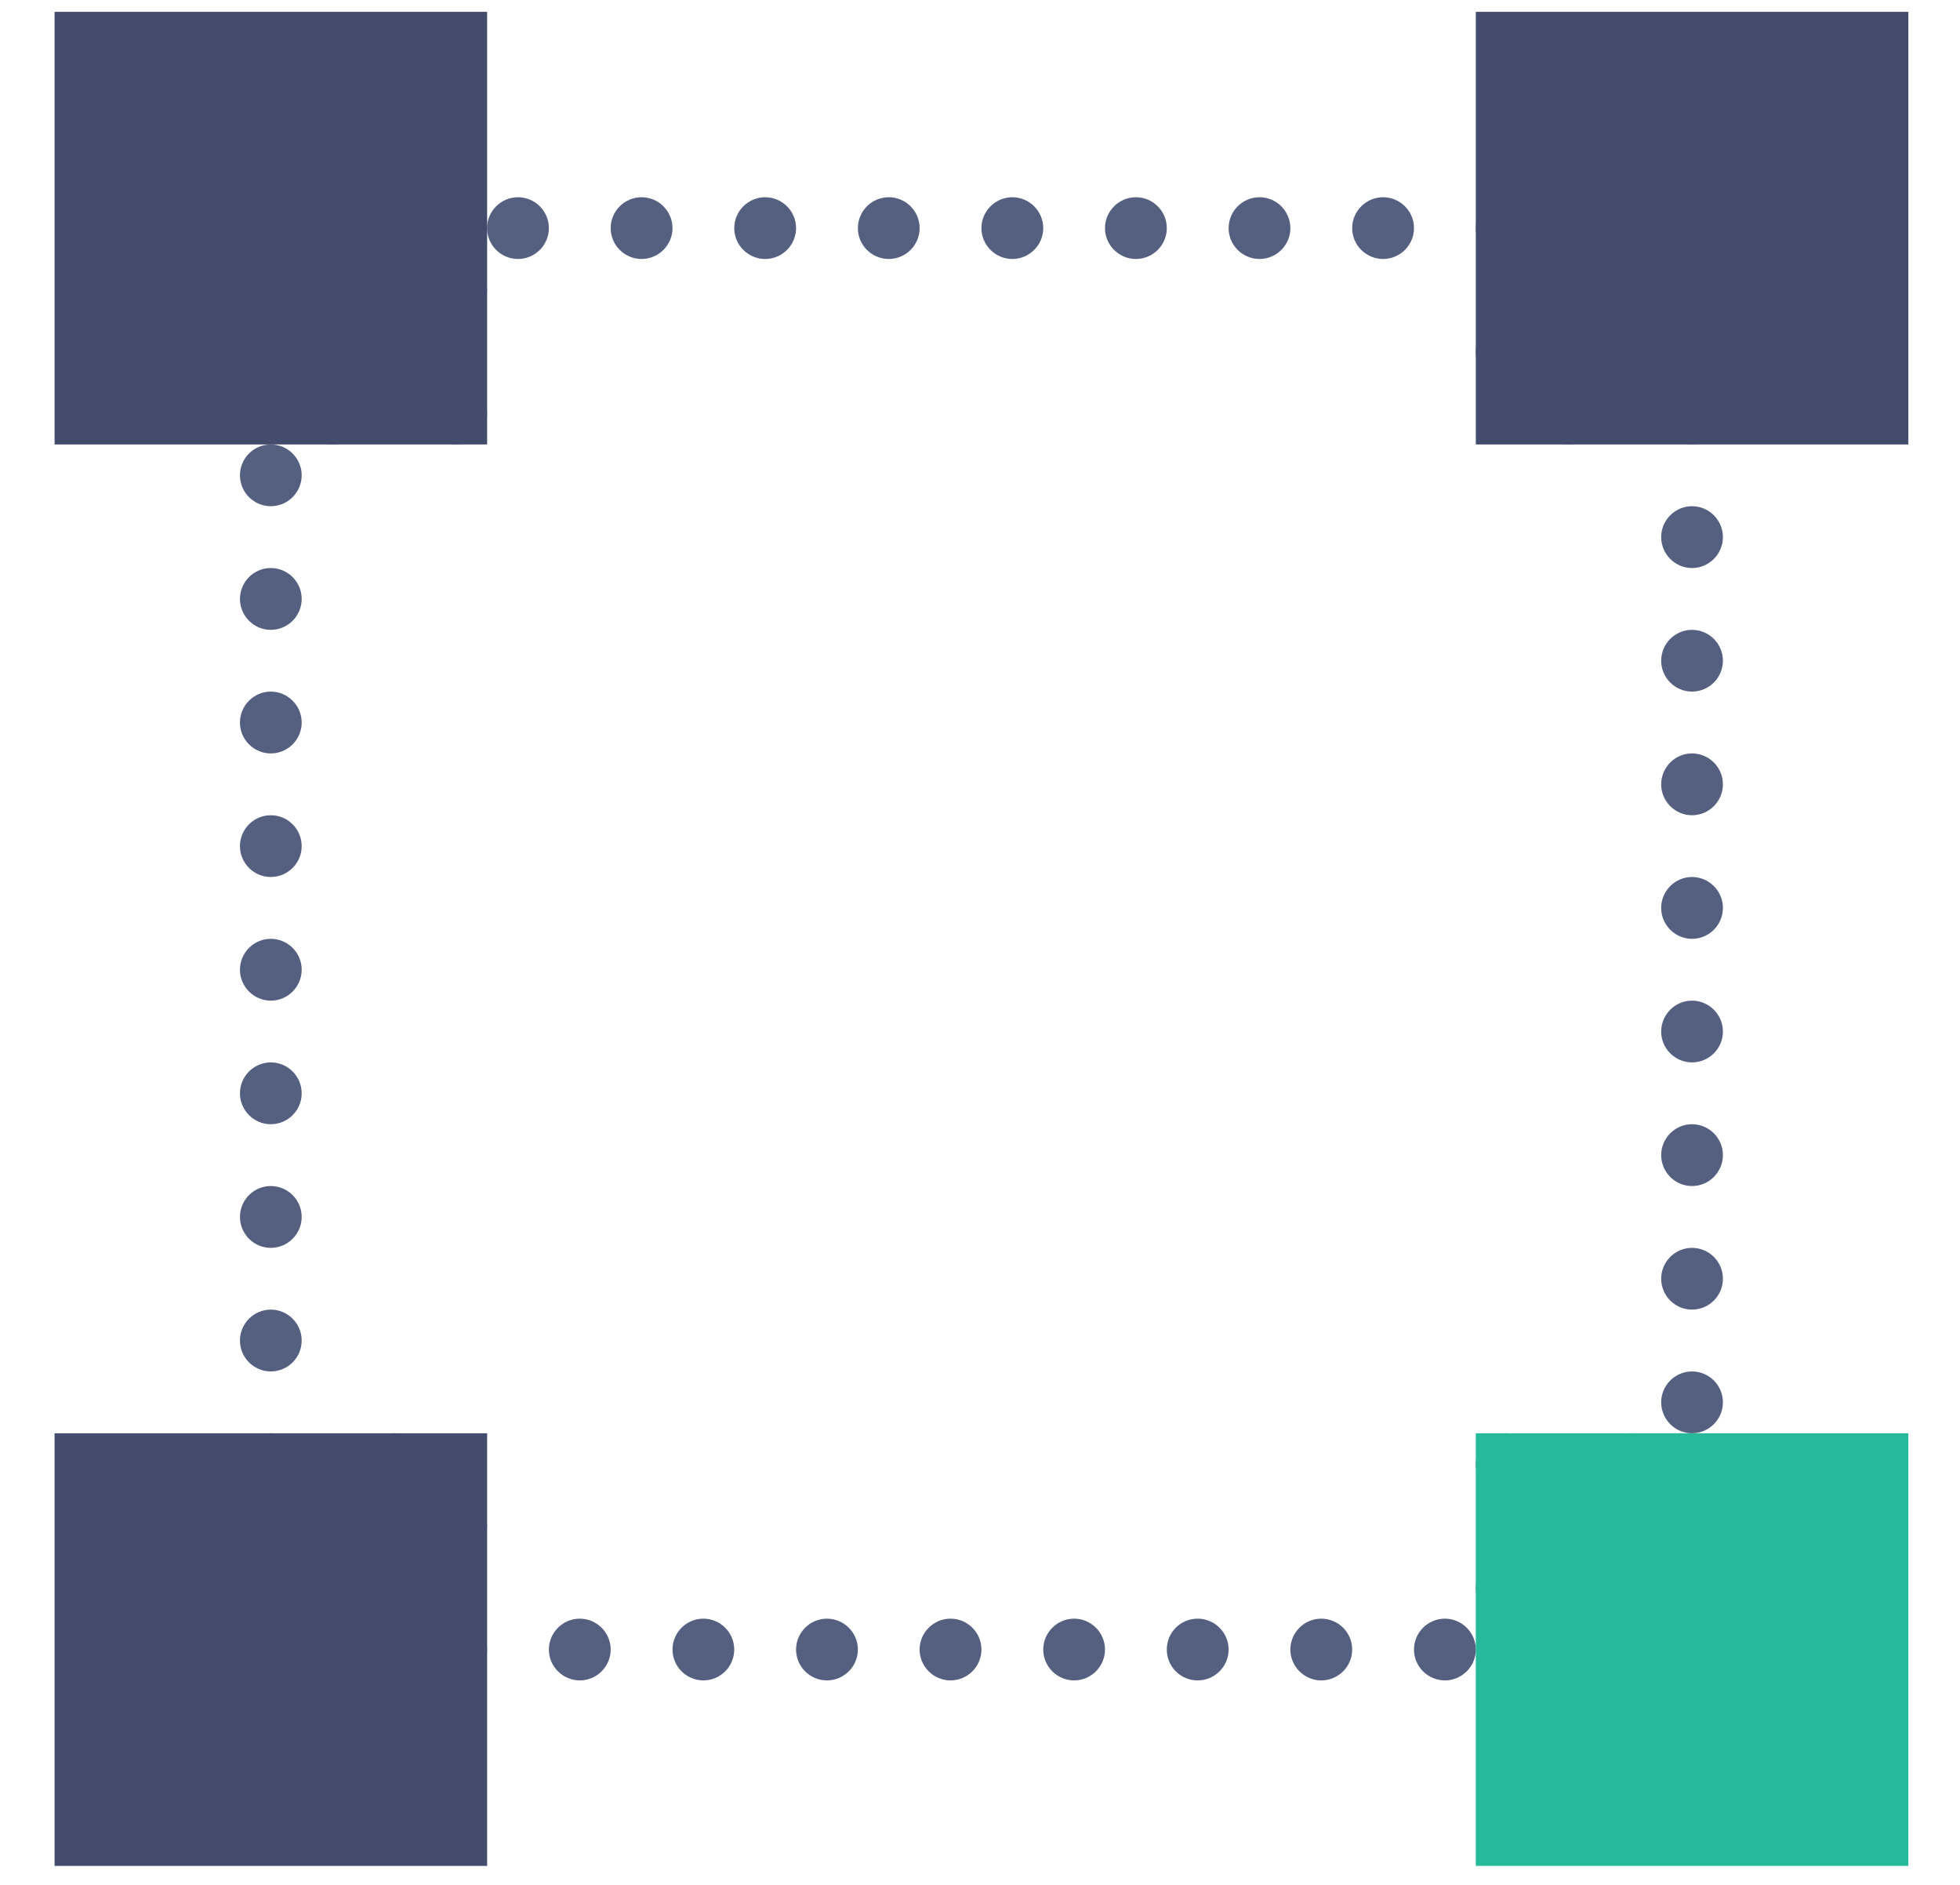
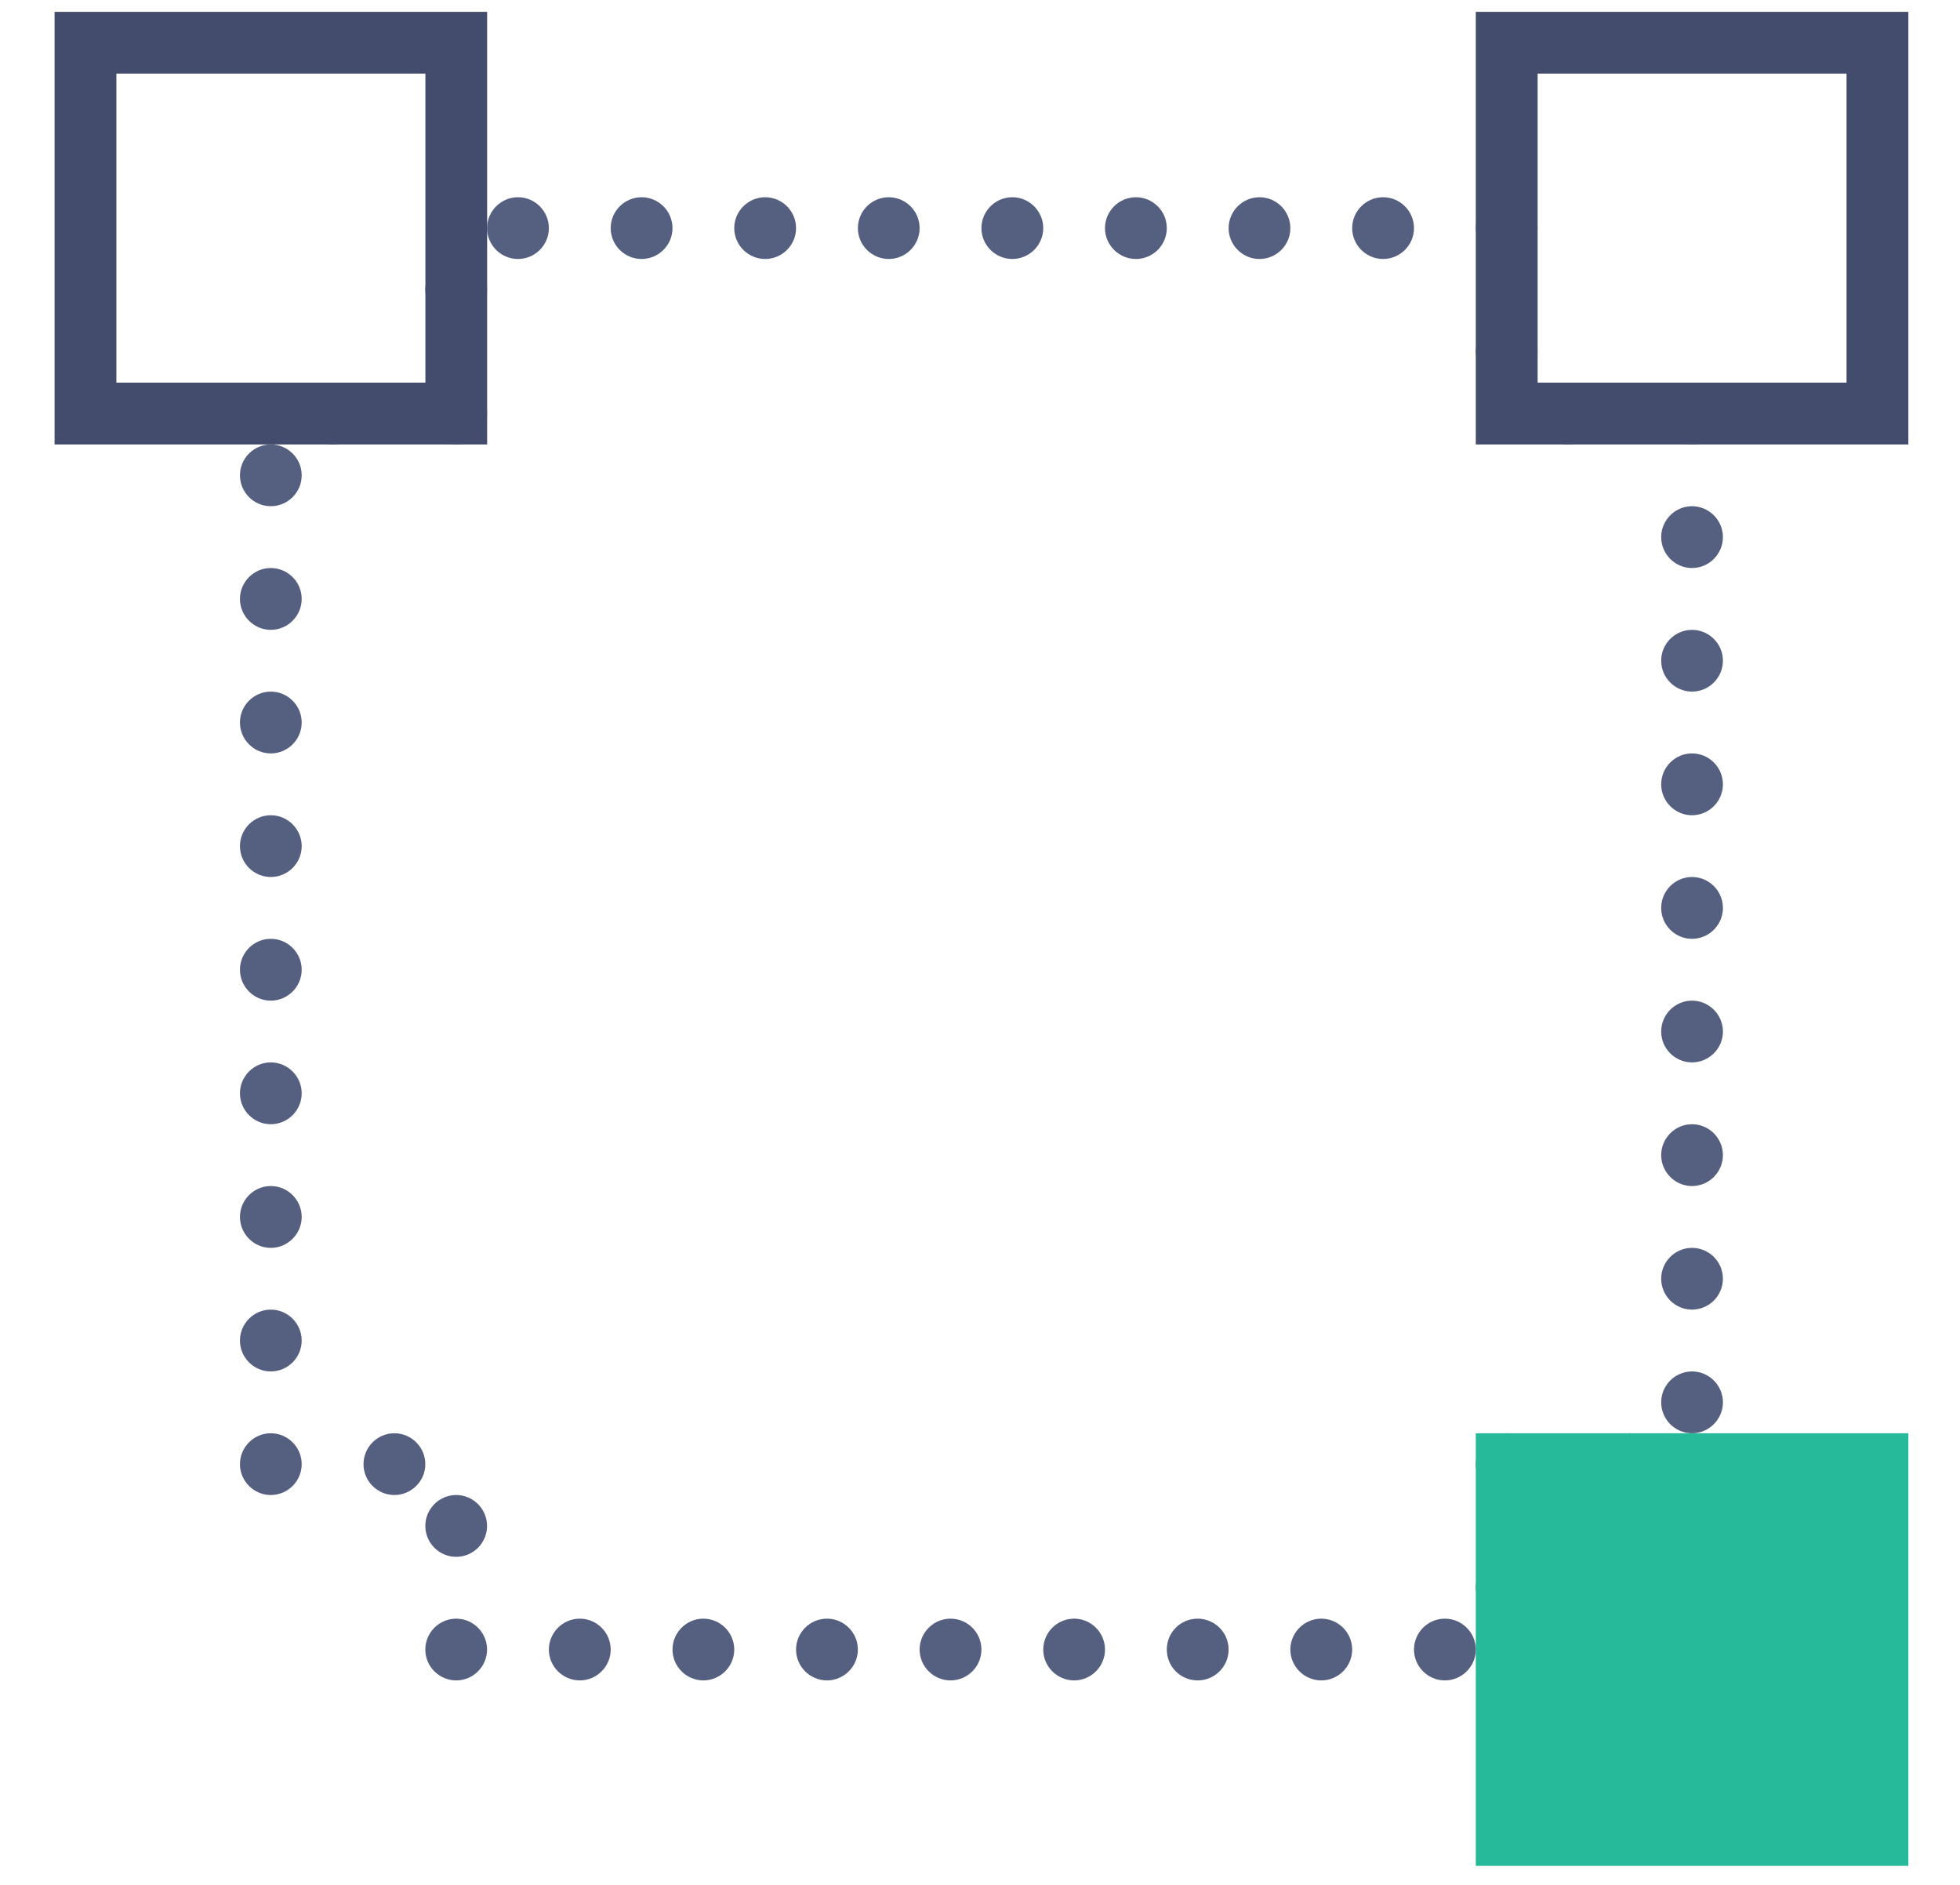
<svg xmlns="http://www.w3.org/2000/svg" width="26" height="25" viewBox="0 0 26 25" fill="none">
  <path d="M18.757 21.879C18.757 21.653 18.941 21.469 19.167 21.469C19.392 21.469 19.577 21.653 19.577 21.879C19.577 22.104 19.392 22.288 19.167 22.288C18.941 22.288 18.757 22.104 18.757 21.879ZM17.117 21.879C17.117 21.653 17.302 21.469 17.527 21.469C17.753 21.469 17.937 21.653 17.937 21.879C17.937 22.104 17.753 22.288 17.527 22.288C17.302 22.288 17.117 22.104 17.117 21.879ZM15.478 21.879C15.478 21.653 15.658 21.469 15.888 21.469C16.113 21.469 16.298 21.653 16.298 21.879C16.298 22.104 16.113 22.288 15.888 22.288C15.658 22.288 15.478 22.104 15.478 21.879ZM13.839 21.879C13.839 21.653 14.023 21.469 14.249 21.469C14.474 21.469 14.658 21.653 14.658 21.879C14.658 22.104 14.474 22.288 14.249 22.288C14.023 22.288 13.839 22.104 13.839 21.879ZM12.199 21.879C12.199 21.653 12.384 21.469 12.609 21.469C12.835 21.469 13.019 21.653 13.019 21.879C13.019 22.104 12.835 22.288 12.609 22.288C12.384 22.288 12.199 22.104 12.199 21.879ZM10.56 21.879C10.56 21.653 10.744 21.469 10.97 21.469C11.195 21.469 11.38 21.653 11.38 21.879C11.38 22.104 11.195 22.288 10.97 22.288C10.744 22.288 10.56 22.104 10.56 21.879ZM8.921 21.879C8.921 21.653 9.105 21.469 9.33 21.469C9.556 21.469 9.74 21.653 9.74 21.879C9.74 22.104 9.556 22.288 9.33 22.288C9.105 22.288 8.921 22.104 8.921 21.879ZM7.281 21.879C7.281 21.653 7.466 21.469 7.691 21.469C7.916 21.469 8.101 21.653 8.101 21.879C8.101 22.104 7.916 22.288 7.691 22.288C7.466 22.288 7.281 22.104 7.281 21.879ZM5.642 21.879C5.642 21.653 5.826 21.469 6.052 21.469C6.277 21.469 6.461 21.653 6.461 21.879C6.461 22.104 6.277 22.288 6.052 22.288C5.826 22.288 5.642 22.104 5.642 21.879ZM19.577 21.059C19.577 20.834 19.761 20.649 19.986 20.649C20.212 20.649 20.396 20.834 20.396 21.059C20.396 21.284 20.212 21.469 19.986 21.469C19.761 21.469 19.577 21.284 19.577 21.059ZM5.642 20.239C5.642 20.014 5.826 19.829 6.052 19.829C6.277 19.829 6.461 20.014 6.461 20.239C6.461 20.465 6.277 20.649 6.052 20.649C5.826 20.649 5.642 20.465 5.642 20.239ZM21.216 19.42C21.216 19.194 21.4 19.01 21.626 19.01C21.851 19.01 22.036 19.194 22.036 19.42C22.036 19.645 21.851 19.829 21.626 19.829C21.4 19.829 21.216 19.645 21.216 19.42ZM19.577 19.42C19.577 19.194 19.761 19.01 19.986 19.01C20.212 19.01 20.396 19.194 20.396 19.42C20.396 19.645 20.212 19.829 19.986 19.829C19.761 19.829 19.577 19.645 19.577 19.42ZM4.822 19.42C4.822 19.194 5.006 19.01 5.232 19.01C5.457 19.01 5.642 19.194 5.642 19.42C5.642 19.645 5.457 19.829 5.232 19.829C5.006 19.829 4.822 19.645 4.822 19.42ZM3.183 19.42C3.183 19.194 3.367 19.01 3.592 19.01C3.818 19.01 4.002 19.194 4.002 19.42C4.002 19.645 3.818 19.829 3.592 19.829C3.367 19.829 3.183 19.645 3.183 19.42ZM22.036 18.6C22.036 18.374 22.22 18.19 22.445 18.19C22.671 18.19 22.855 18.374 22.855 18.6C22.855 18.825 22.671 19.01 22.445 19.01C22.22 19.01 22.036 18.825 22.036 18.6ZM3.183 17.78C3.183 17.555 3.367 17.37 3.592 17.37C3.818 17.37 4.002 17.555 4.002 17.78C4.002 18.006 3.818 18.19 3.592 18.19C3.367 18.19 3.183 18.006 3.183 17.78ZM22.036 16.96C22.036 16.735 22.22 16.551 22.445 16.551C22.671 16.551 22.855 16.735 22.855 16.96C22.855 17.186 22.671 17.37 22.445 17.37C22.22 17.37 22.036 17.186 22.036 16.96ZM3.183 16.141C3.183 15.915 3.367 15.731 3.592 15.731C3.818 15.731 4.002 15.915 4.002 16.141C4.002 16.366 3.818 16.551 3.592 16.551C3.367 16.551 3.183 16.366 3.183 16.141ZM22.036 15.321C22.036 15.096 22.22 14.911 22.445 14.911C22.671 14.911 22.855 15.096 22.855 15.321C22.855 15.546 22.671 15.731 22.445 15.731C22.22 15.731 22.036 15.546 22.036 15.321ZM3.183 14.501C3.183 14.276 3.367 14.091 3.592 14.091C3.818 14.091 4.002 14.276 4.002 14.501C4.002 14.727 3.818 14.911 3.592 14.911C3.367 14.911 3.183 14.727 3.183 14.501ZM22.036 13.682C22.036 13.456 22.22 13.272 22.445 13.272C22.671 13.272 22.855 13.456 22.855 13.682C22.855 13.907 22.671 14.091 22.445 14.091C22.22 14.091 22.036 13.907 22.036 13.682ZM3.183 12.862C3.183 12.636 3.367 12.452 3.592 12.452C3.818 12.452 4.002 12.636 4.002 12.862C4.002 13.087 3.818 13.272 3.592 13.272C3.367 13.272 3.183 13.087 3.183 12.862ZM22.036 12.042C22.036 11.817 22.22 11.632 22.445 11.632C22.671 11.632 22.855 11.817 22.855 12.042C22.855 12.268 22.671 12.452 22.445 12.452C22.22 12.452 22.036 12.268 22.036 12.042ZM3.183 11.223C3.183 10.997 3.367 10.813 3.592 10.813C3.818 10.813 4.002 10.997 4.002 11.223C4.002 11.448 3.818 11.632 3.592 11.632C3.367 11.632 3.183 11.448 3.183 11.223ZM22.036 10.403C22.036 10.177 22.22 9.993 22.445 9.993C22.671 9.993 22.855 10.177 22.855 10.403C22.855 10.628 22.671 10.813 22.445 10.813C22.22 10.813 22.036 10.628 22.036 10.403ZM3.183 9.583C3.183 9.358 3.367 9.173 3.592 9.173C3.818 9.173 4.002 9.358 4.002 9.583C4.002 9.809 3.818 9.993 3.592 9.993C3.367 9.993 3.183 9.809 3.183 9.583ZM22.036 8.763C22.036 8.538 22.22 8.354 22.445 8.354C22.671 8.354 22.855 8.538 22.855 8.763C22.855 8.989 22.671 9.173 22.445 9.173C22.22 9.173 22.036 8.989 22.036 8.763ZM3.183 7.944C3.183 7.718 3.367 7.534 3.592 7.534C3.818 7.534 4.002 7.718 4.002 7.944C4.002 8.169 3.818 8.354 3.592 8.354C3.367 8.354 3.183 8.169 3.183 7.944ZM22.036 7.124C22.036 6.899 22.22 6.714 22.445 6.714C22.671 6.714 22.855 6.899 22.855 7.124C22.855 7.349 22.671 7.534 22.445 7.534C22.22 7.534 22.036 7.349 22.036 7.124ZM3.183 6.304C3.183 6.079 3.367 5.895 3.592 5.895C3.818 5.895 4.002 6.079 4.002 6.304C4.002 6.53 3.818 6.714 3.592 6.714C3.367 6.714 3.183 6.53 3.183 6.304ZM22.036 5.485C22.036 5.259 22.22 5.075 22.445 5.075C22.671 5.075 22.855 5.259 22.855 5.485C22.855 5.71 22.671 5.895 22.445 5.895C22.22 5.895 22.036 5.71 22.036 5.485ZM20.396 5.485C20.396 5.259 20.581 5.075 20.806 5.075C21.032 5.075 21.216 5.259 21.216 5.485C21.216 5.71 21.032 5.895 20.806 5.895C20.581 5.895 20.396 5.71 20.396 5.485ZM5.642 5.485C5.642 5.259 5.826 5.075 6.052 5.075C6.277 5.075 6.461 5.259 6.461 5.485C6.461 5.71 6.277 5.895 6.052 5.895C5.826 5.895 5.642 5.71 5.642 5.485ZM4.002 5.485C4.002 5.259 4.187 5.075 4.412 5.075C4.638 5.075 4.822 5.259 4.822 5.485C4.822 5.71 4.638 5.895 4.412 5.895C4.187 5.895 4.002 5.71 4.002 5.485ZM19.577 4.665C19.577 4.44 19.761 4.255 19.986 4.255C20.212 4.255 20.396 4.44 20.396 4.665C20.396 4.89 20.212 5.075 19.986 5.075C19.761 5.075 19.577 4.89 19.577 4.665ZM5.642 3.845C5.642 3.62 5.826 3.435 6.052 3.435C6.277 3.435 6.461 3.62 6.461 3.845C6.461 4.071 6.277 4.255 6.052 4.255C5.826 4.255 5.642 4.071 5.642 3.845ZM19.577 3.026C19.577 2.8 19.761 2.616 19.986 2.616C20.212 2.616 20.396 2.8 20.396 3.026C20.396 3.251 20.212 3.435 19.986 3.435C19.761 3.435 19.577 3.251 19.577 3.026ZM17.937 3.026C17.937 2.8 18.122 2.616 18.347 2.616C18.573 2.616 18.757 2.8 18.757 3.026C18.757 3.251 18.573 3.435 18.347 3.435C18.122 3.435 17.937 3.251 17.937 3.026ZM16.298 3.026C16.298 2.8 16.482 2.616 16.708 2.616C16.933 2.616 17.117 2.8 17.117 3.026C17.117 3.251 16.933 3.435 16.708 3.435C16.482 3.435 16.298 3.251 16.298 3.026ZM14.658 3.026C14.658 2.8 14.843 2.616 15.068 2.616C15.294 2.616 15.478 2.8 15.478 3.026C15.478 3.251 15.294 3.435 15.068 3.435C14.843 3.435 14.658 3.251 14.658 3.026ZM13.019 3.026C13.019 2.8 13.203 2.616 13.429 2.616C13.654 2.616 13.839 2.8 13.839 3.026C13.839 3.251 13.654 3.435 13.429 3.435C13.203 3.435 13.019 3.251 13.019 3.026ZM11.38 3.026C11.38 2.8 11.564 2.616 11.79 2.616C12.015 2.616 12.199 2.8 12.199 3.026C12.199 3.251 12.015 3.435 11.79 3.435C11.564 3.435 11.38 3.251 11.38 3.026ZM9.74 3.026C9.74 2.8 9.925 2.616 10.15 2.616C10.376 2.616 10.56 2.8 10.56 3.026C10.56 3.251 10.376 3.435 10.15 3.435C9.925 3.435 9.74 3.251 9.74 3.026ZM8.101 3.026C8.101 2.8 8.285 2.616 8.511 2.616C8.736 2.616 8.921 2.8 8.921 3.026C8.921 3.251 8.736 3.435 8.511 3.435C8.285 3.435 8.101 3.251 8.101 3.026ZM6.461 3.026C6.461 2.8 6.646 2.616 6.871 2.616C7.097 2.616 7.281 2.8 7.281 3.026C7.281 3.251 7.097 3.435 6.871 3.435C6.646 3.435 6.461 3.251 6.461 3.026Z" fill="#556080" />
-   <path d="M24.905 0.567H19.987V5.485H24.905V0.567Z" fill="#434C6D" />
  <path d="M25.315 5.895H19.577V0.157H25.315V5.895ZM20.397 5.075H24.495V0.976H20.397V5.075Z" fill="#434C6D" />
  <path d="M24.905 19.42H19.987V24.338H24.905V19.42Z" fill="#26B99A" />
  <path d="M25.315 24.748H19.577V19.01H25.315V24.748ZM20.397 23.928H24.495V19.83H20.397V23.928Z" fill="#26B99A" />
-   <path d="M6.051 0.567H1.133V5.485H6.051V0.567Z" fill="#434C6D" />
  <path d="M6.462 5.895H0.724V0.157H6.462V5.895ZM1.544 5.075H5.643V0.976H1.544V5.075Z" fill="#434C6D" />
-   <path d="M6.051 19.42H1.133V24.338H6.051V19.42Z" fill="#434C6D" />
-   <path d="M6.462 24.748H0.724V19.01H6.462V24.748ZM1.543 23.928H5.642V19.83H1.543V23.928Z" fill="#434C6D" />
</svg>